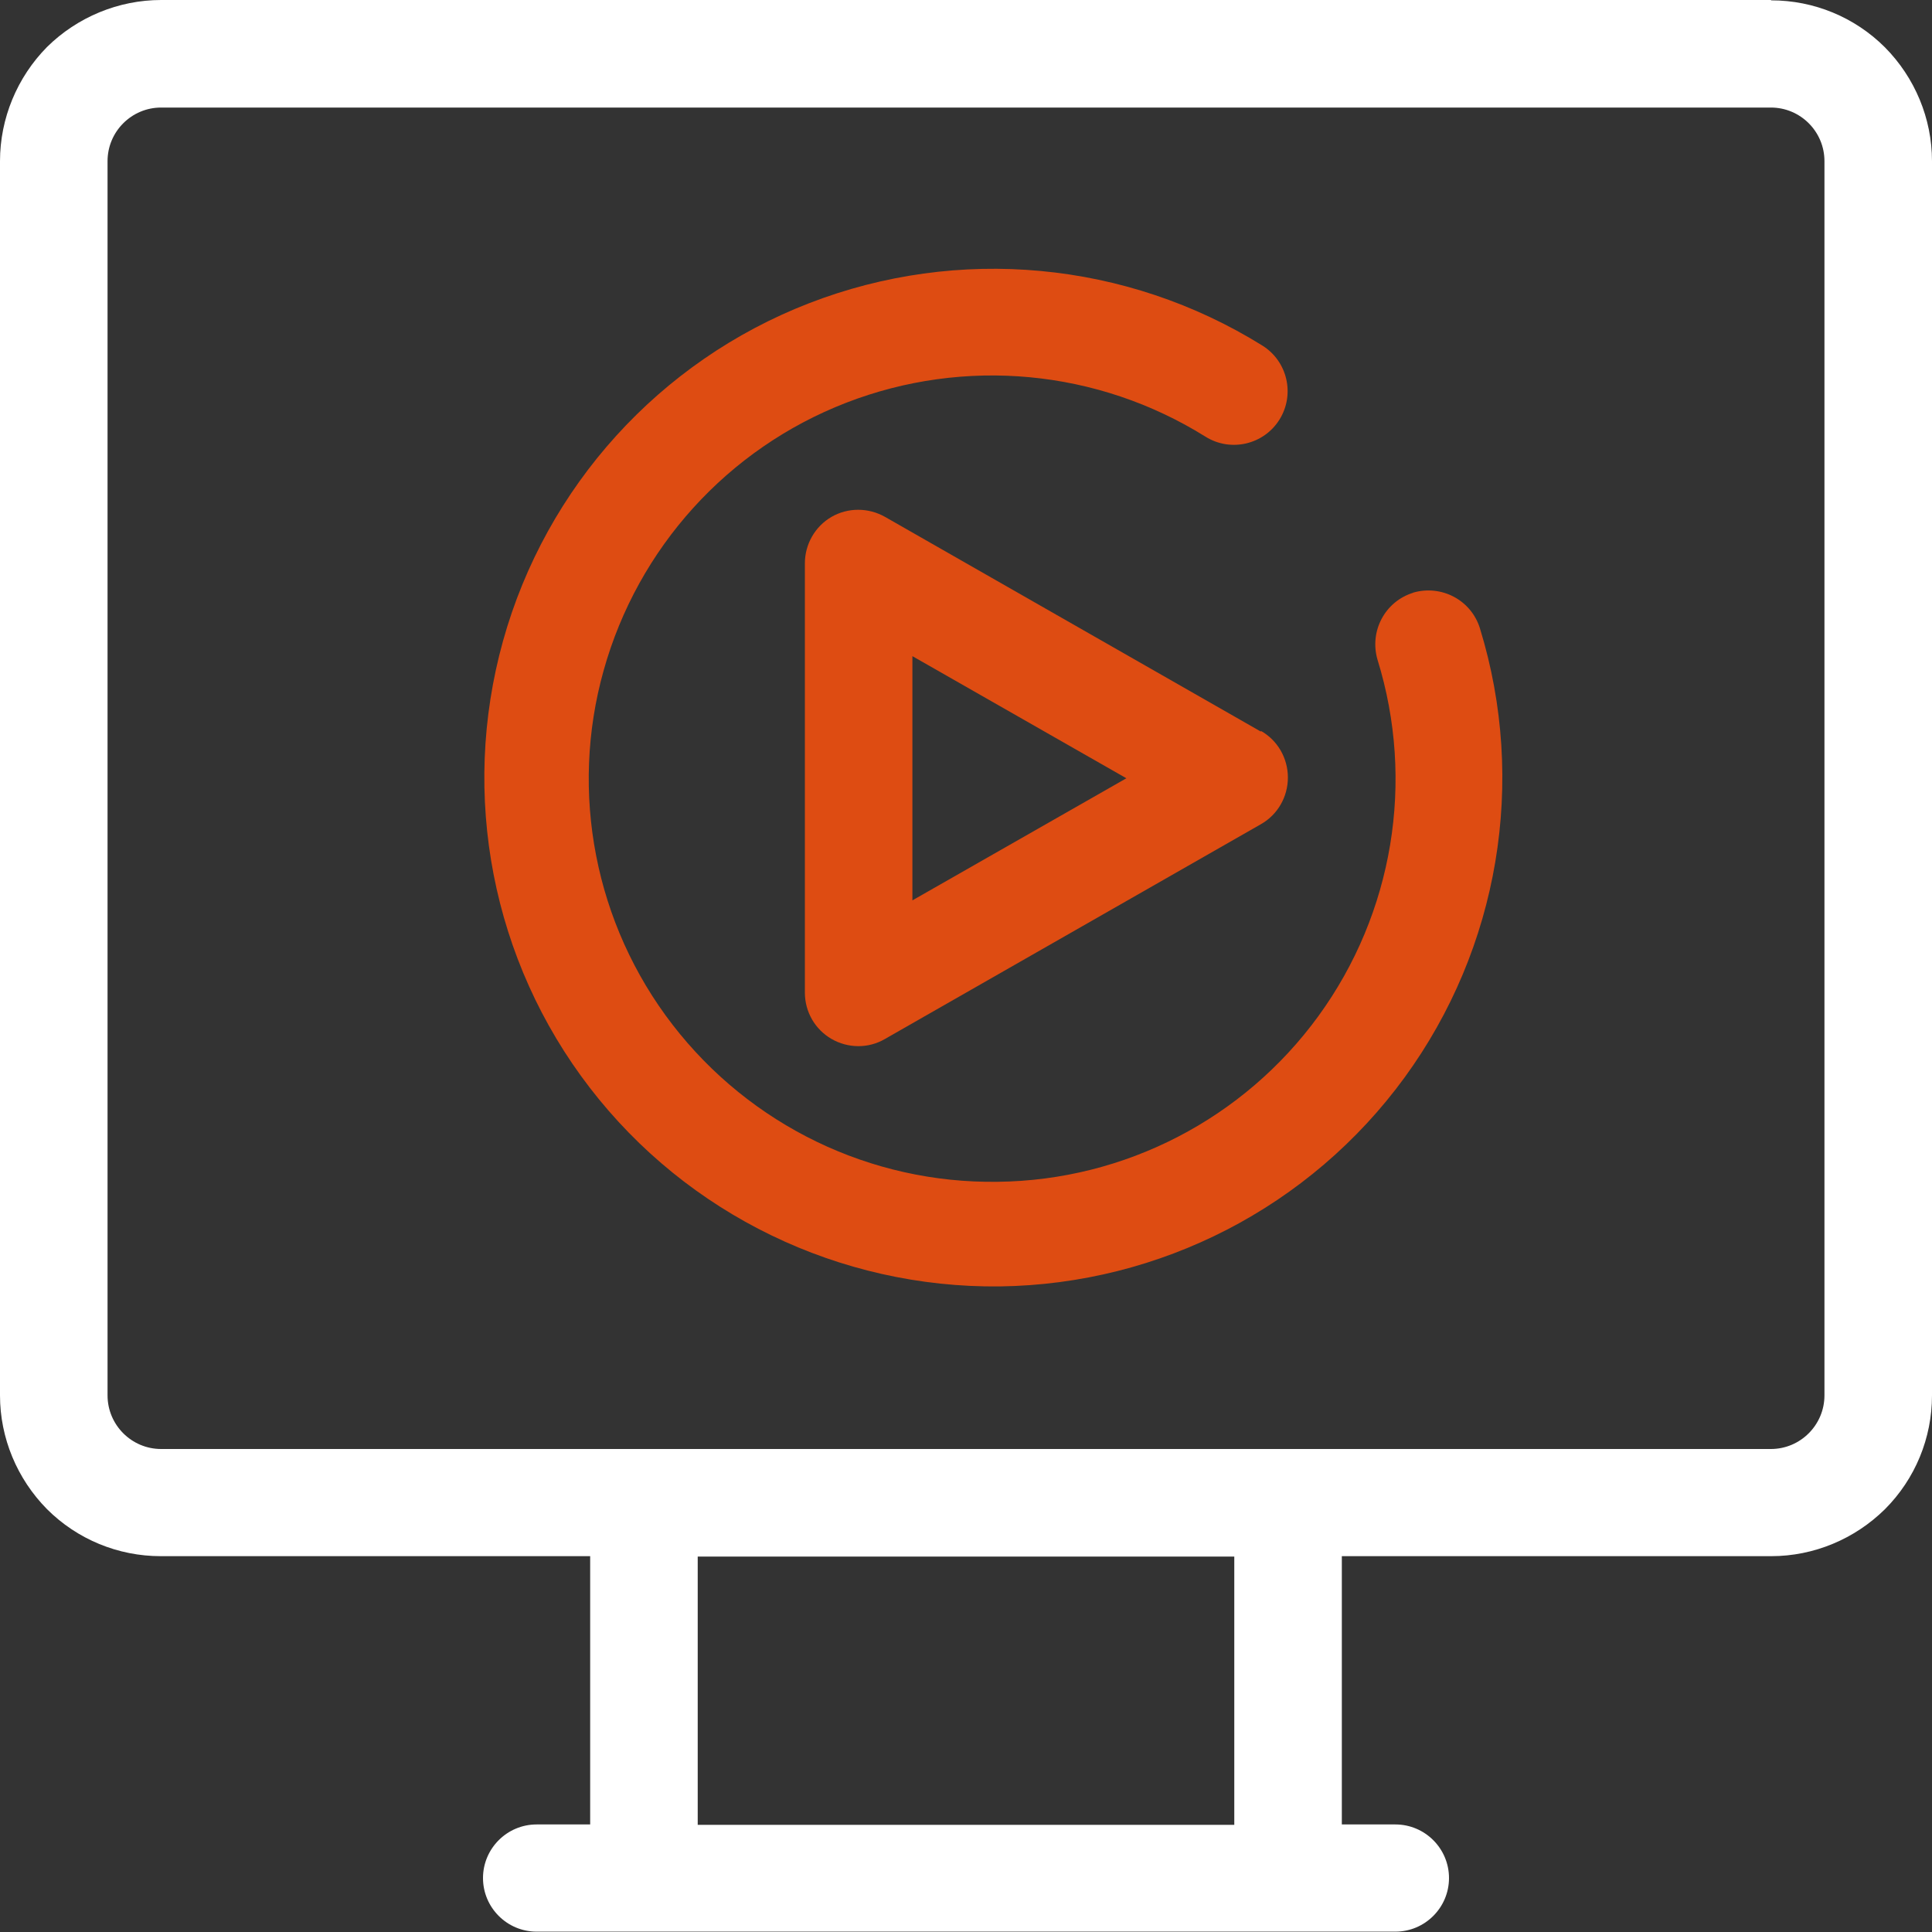
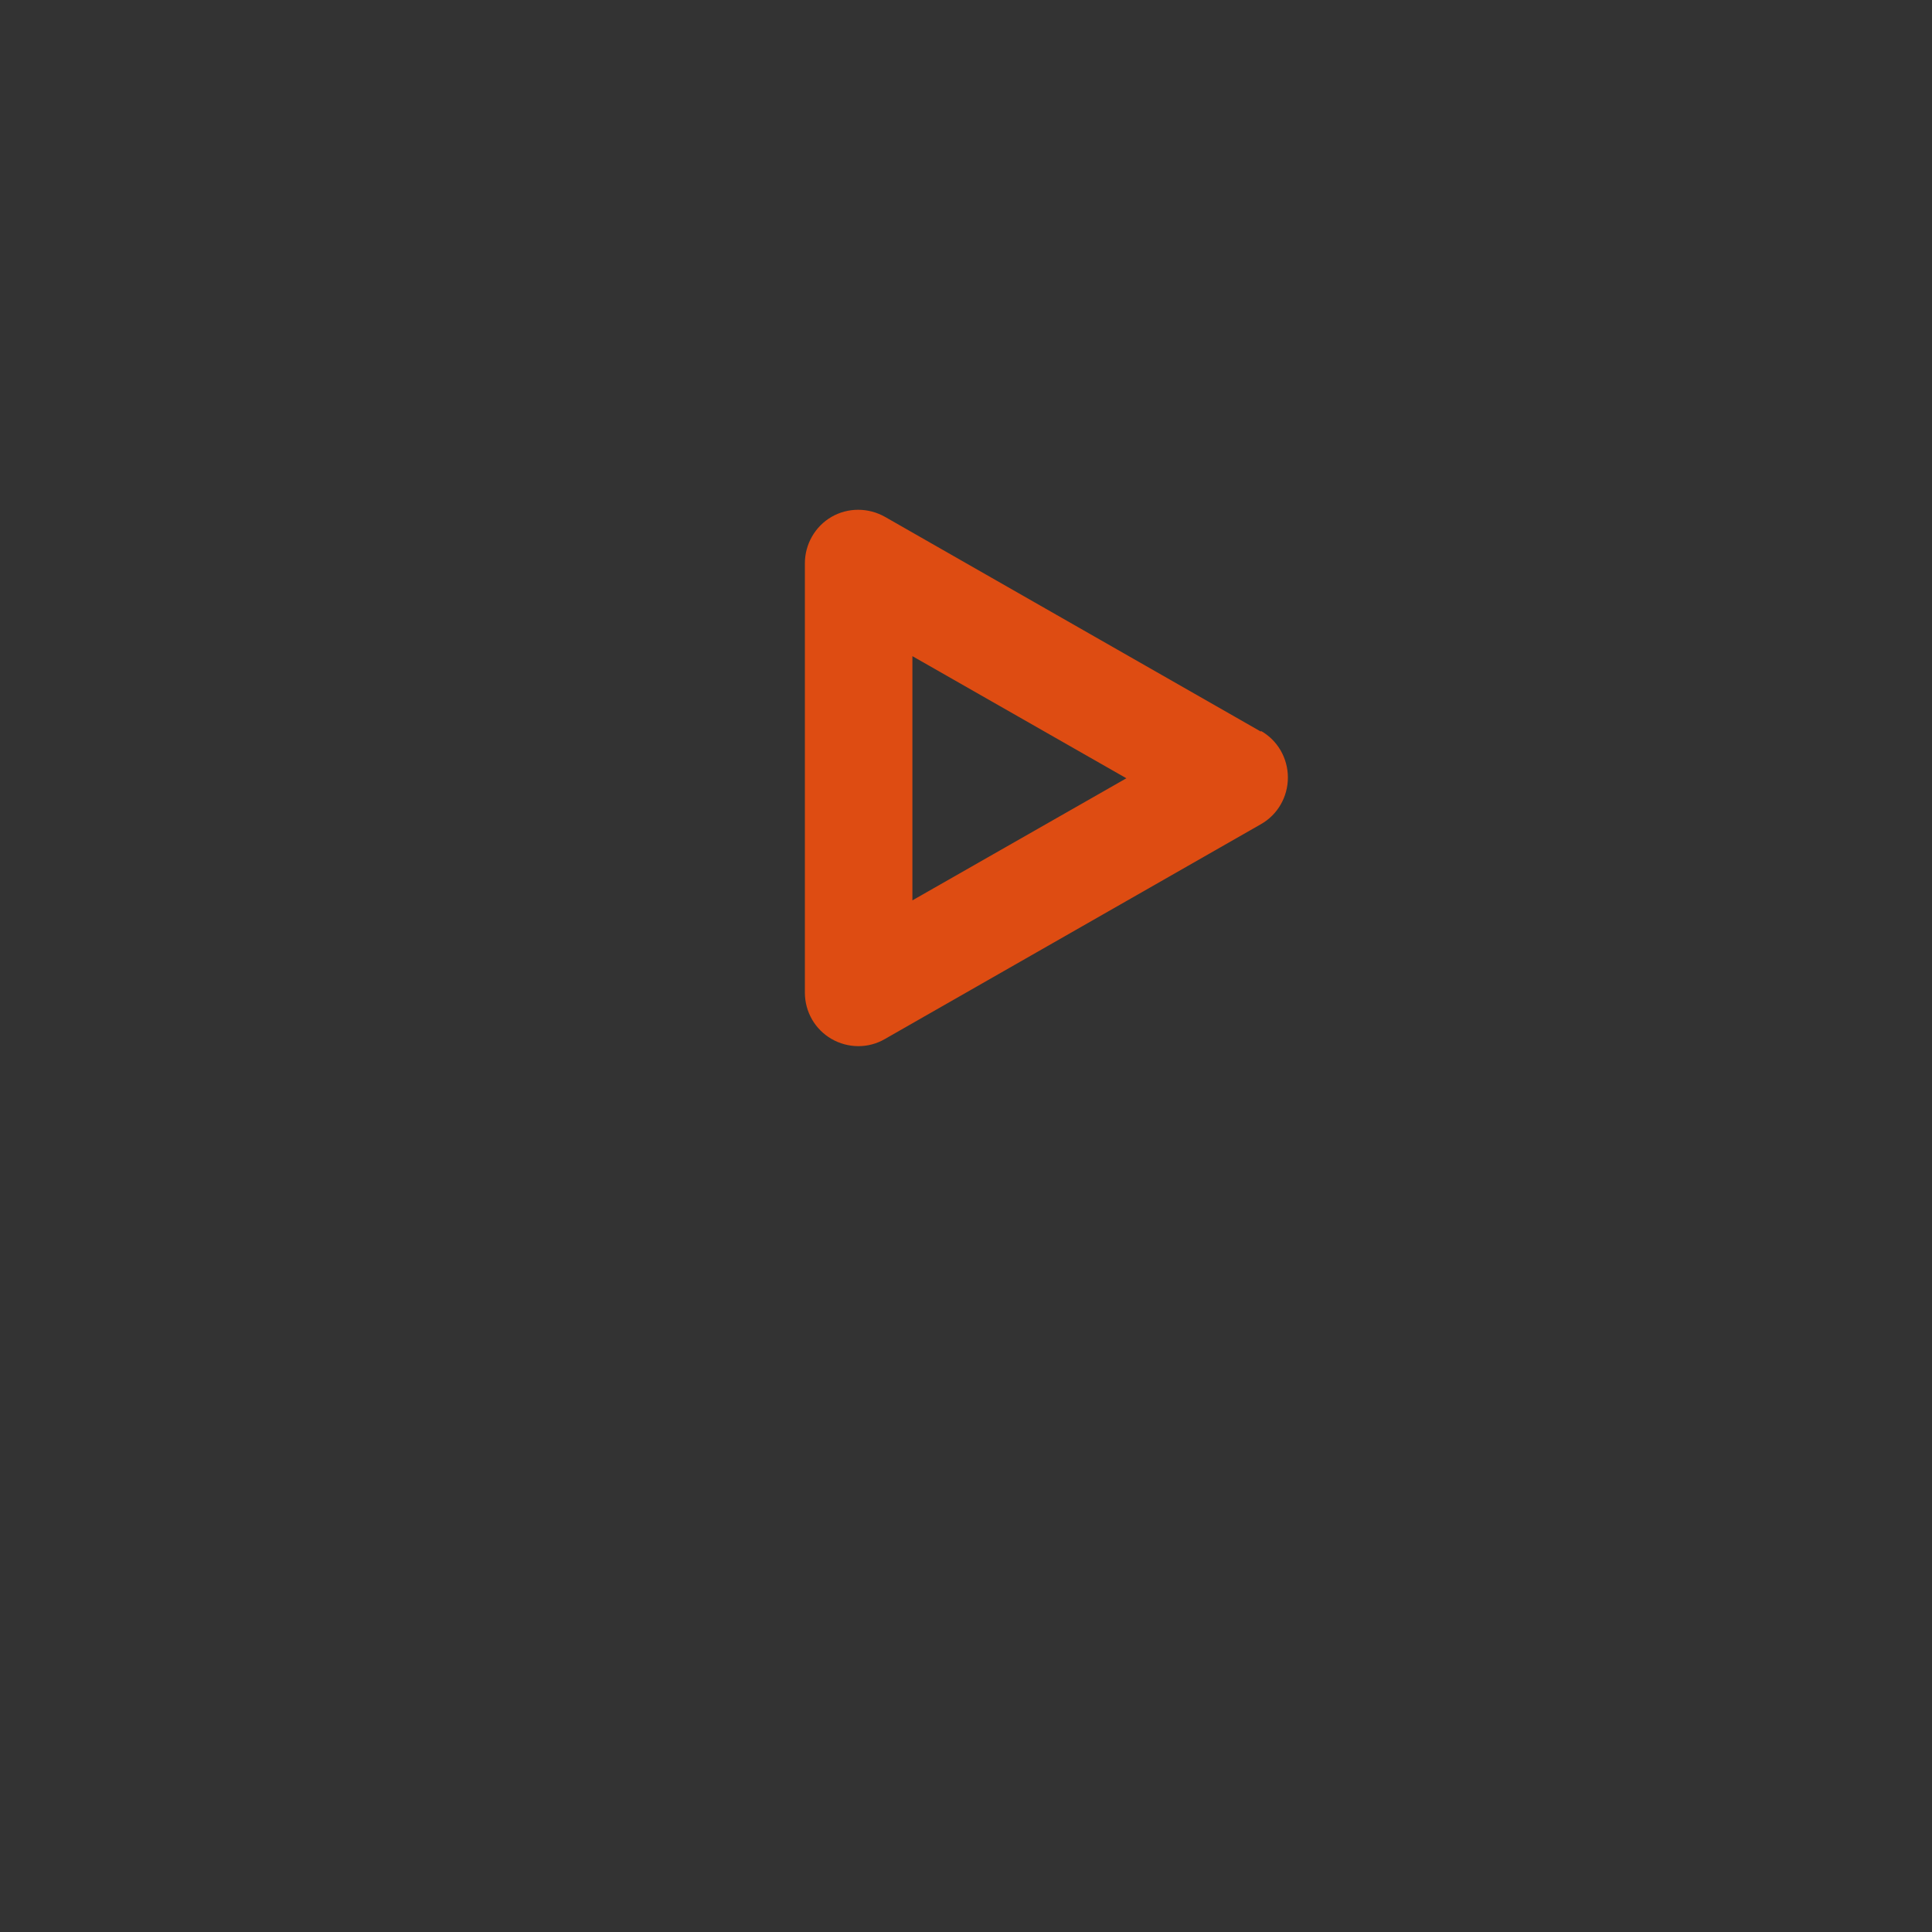
<svg xmlns="http://www.w3.org/2000/svg" width="66" height="66" xml:space="preserve" overflow="hidden">
  <rect width="100%" height="100%" fill="#333333" stroke="none" />
  <defs>
    <clipPath id="clip0">
      <rect x="449" y="469" width="66" height="66" />
    </clipPath>
  </defs>
  <g clip-path="url(#clip0)" transform="translate(-449 -469)">
    <path d="M492.074 493.993 479.235 486.658C478.663 486.334 477.965 486.334 477.405 486.658 476.845 486.982 476.496 487.592 476.496 488.24L476.496 502.909C476.496 503.569 476.845 504.167 477.405 504.491 477.965 504.814 478.663 504.827 479.235 504.491L492.074 497.156C492.647 496.832 492.996 496.222 492.996 495.562 492.996 494.902 492.647 494.292 492.074 493.968L492.074 493.968ZM480.169 499.758 480.169 491.415 487.479 495.587 480.169 499.758Z" fill="#DE4C12" />
-     <path d="M509.496 469 454.504 469C453.047 469 451.64 469.585 450.606 470.606 449.585 471.64 449 473.047 449 474.504L449 516.669C449 518.126 449.585 519.521 450.606 520.555 451.64 521.588 453.035 522.161 454.492 522.161L469.161 522.161 469.161 531.326 467.331 531.326C466.322 531.326 465.5 532.148 465.5 533.157 465.5 534.166 466.322 534.988 467.331 534.988L496.669 534.988C497.678 534.988 498.5 534.166 498.5 533.157 498.5 532.148 497.678 531.326 496.669 531.326L494.839 531.326 494.839 522.161 509.508 522.161C510.965 522.161 512.36 521.576 513.394 520.555 514.427 519.521 515 518.126 515 516.669L515 474.504C515 473.047 514.415 471.652 513.394 470.619 512.36 469.585 510.965 469.012 509.508 469.012L509.508 469.012ZM491.165 531.339 472.835 531.339 472.835 522.174 491.165 522.174 491.165 531.339ZM511.326 516.669 511.326 516.669C511.326 517.678 510.505 518.5 509.496 518.5L454.504 518.5C453.495 518.5 452.674 517.678 452.674 516.669L452.674 474.504C452.674 473.495 453.495 472.674 454.504 472.674L509.496 472.674C510.505 472.674 511.326 473.495 511.326 474.504L511.326 516.669Z" fill="#FFFFFF" />
-     <path d="M497.28 489.248C496.308 489.547 495.773 490.568 496.059 491.54 497.342 495.686 496.595 500.194 494.042 503.706 491.489 507.218 487.429 509.322 483.083 509.372 478.737 509.434 474.628 507.442 471.975 504.005 469.323 500.568 468.451 496.072 469.622 491.901 470.792 487.717 473.856 484.329 477.903 482.76 481.95 481.191 486.495 481.615 490.182 483.918 491.041 484.454 492.174 484.192 492.709 483.333 493.245 482.474 492.983 481.341 492.124 480.805 487.479 477.916 481.738 477.381 476.633 479.361 471.527 481.341 467.654 485.625 466.185 490.892 464.715 496.172 465.811 501.826 469.149 506.159 472.486 510.493 477.679 513.008 483.158 512.946 488.637 512.871 493.755 510.231 496.981 505.811 500.206 501.39 501.165 495.699 499.558 490.469 499.26 489.497 498.238 488.962 497.267 489.248L497.267 489.248Z" fill="#DE4C12" />
  </g>
</svg>